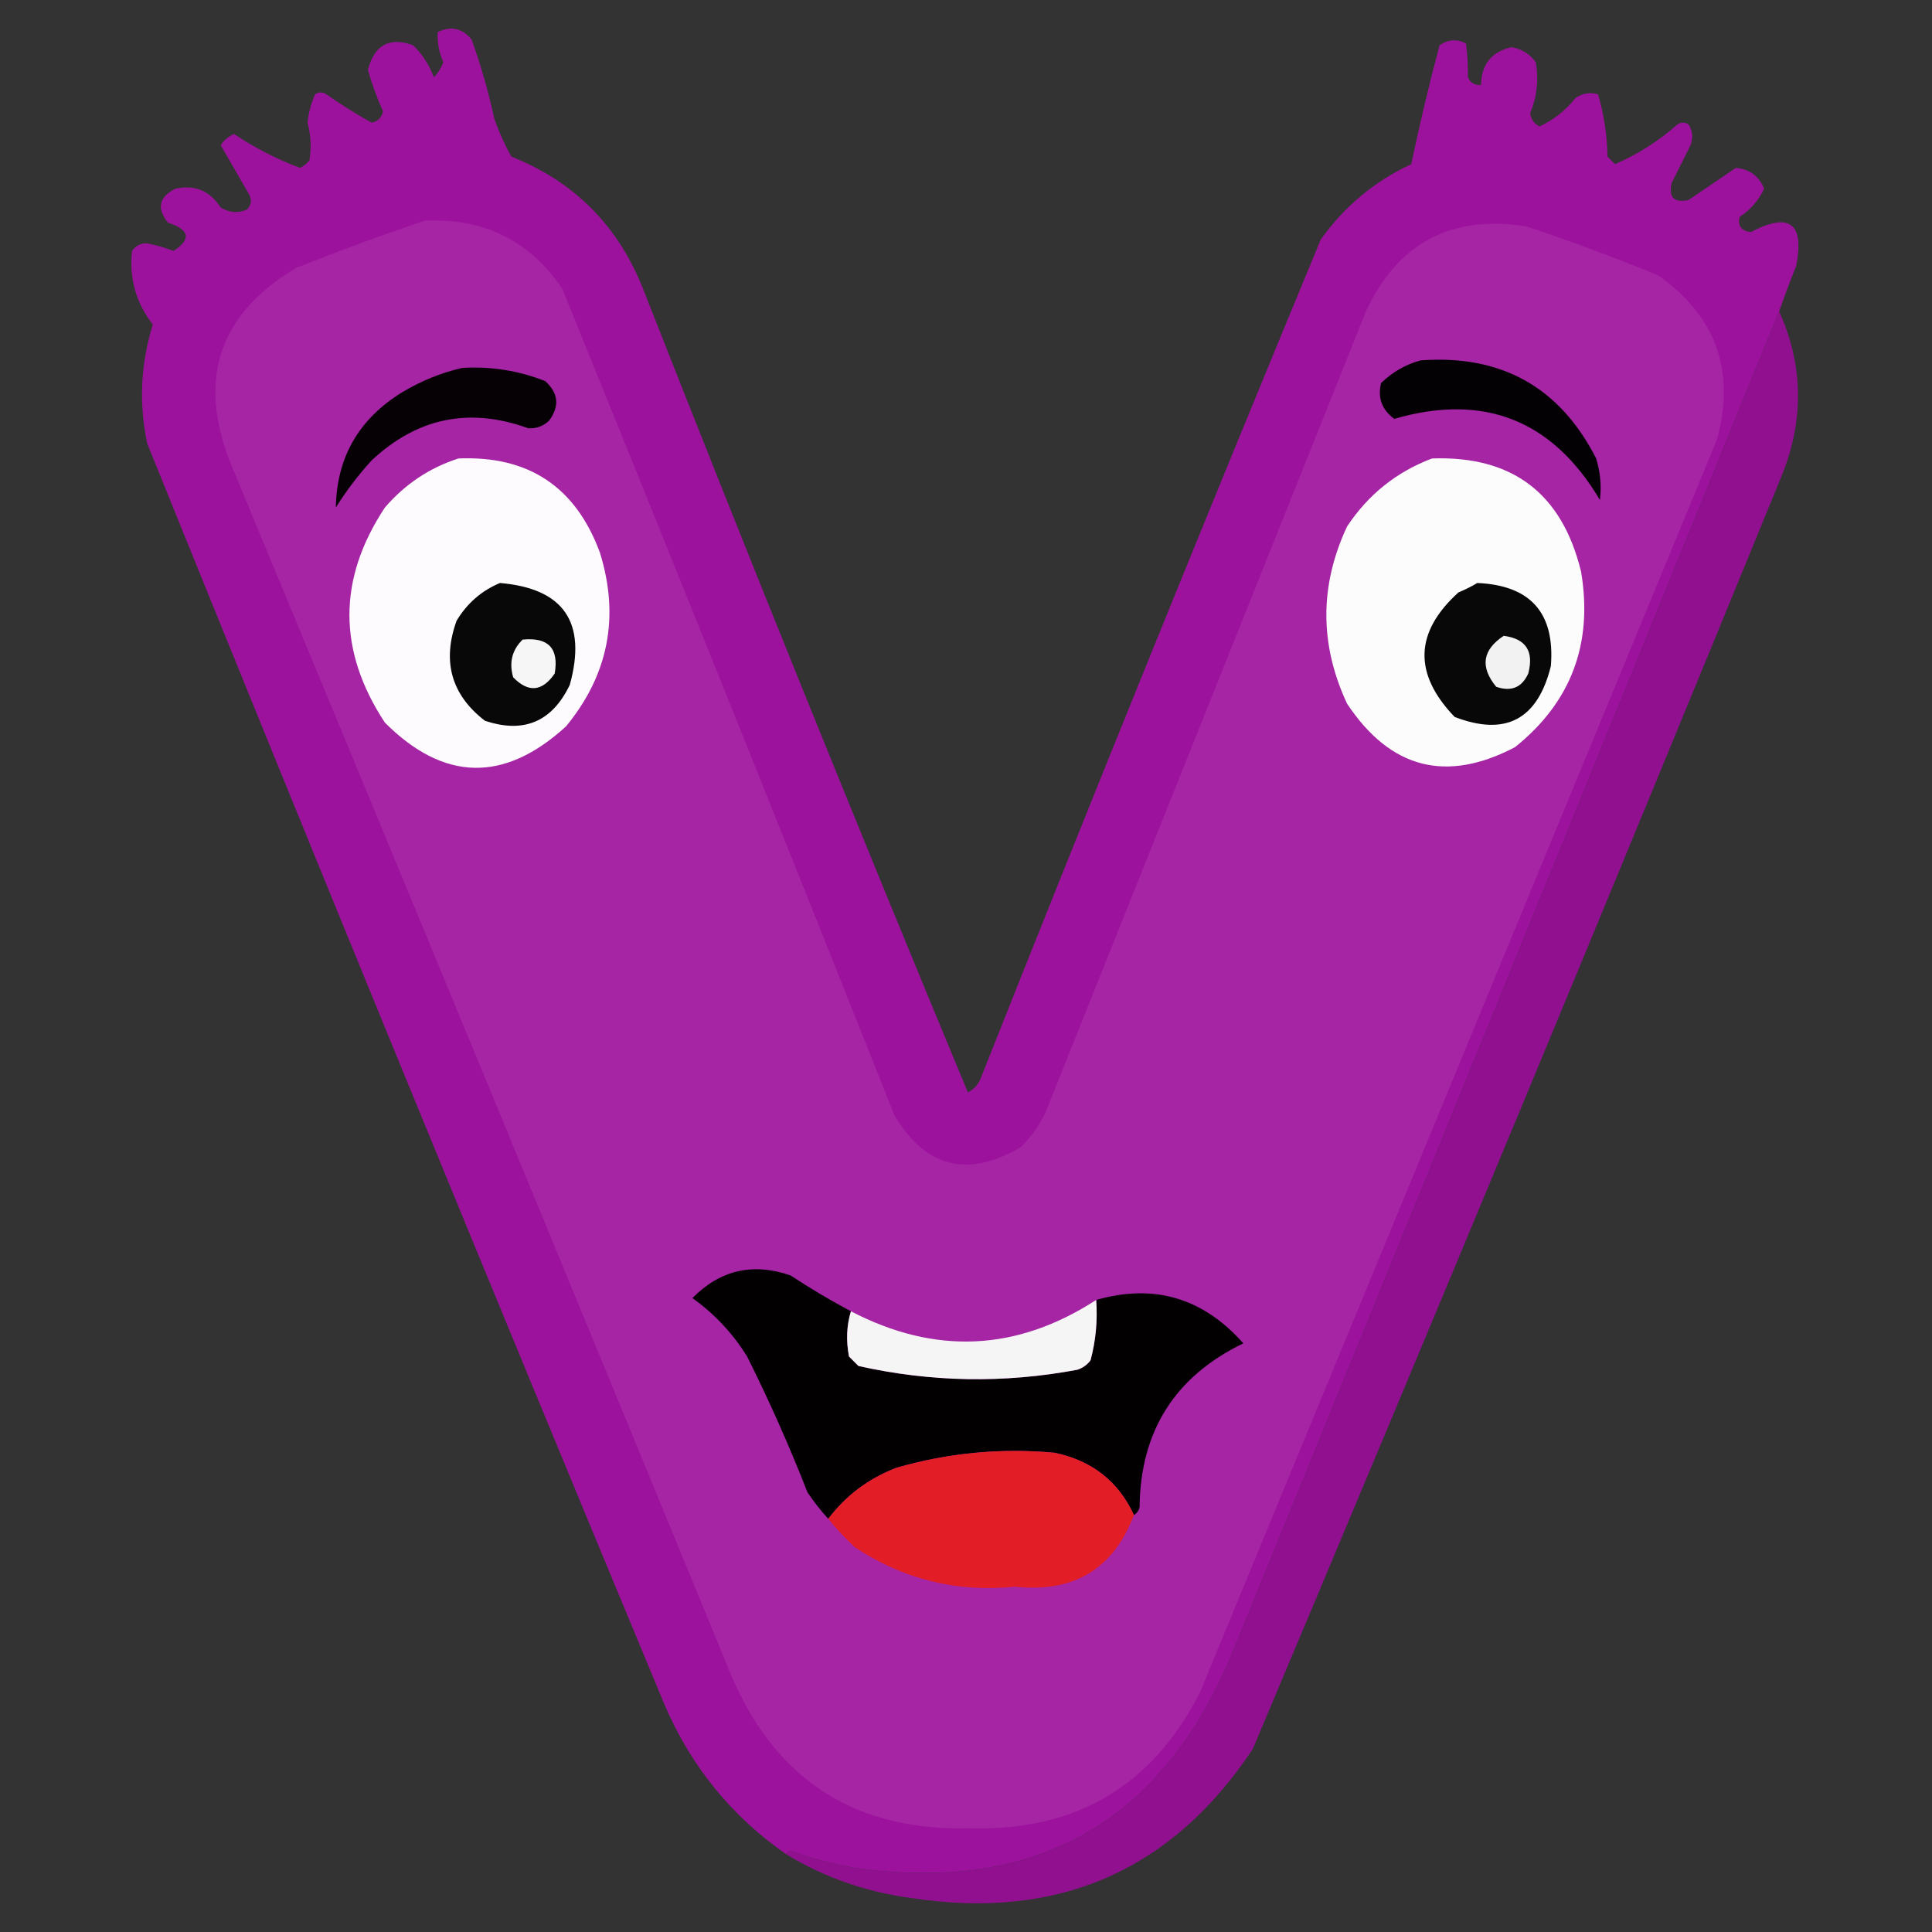
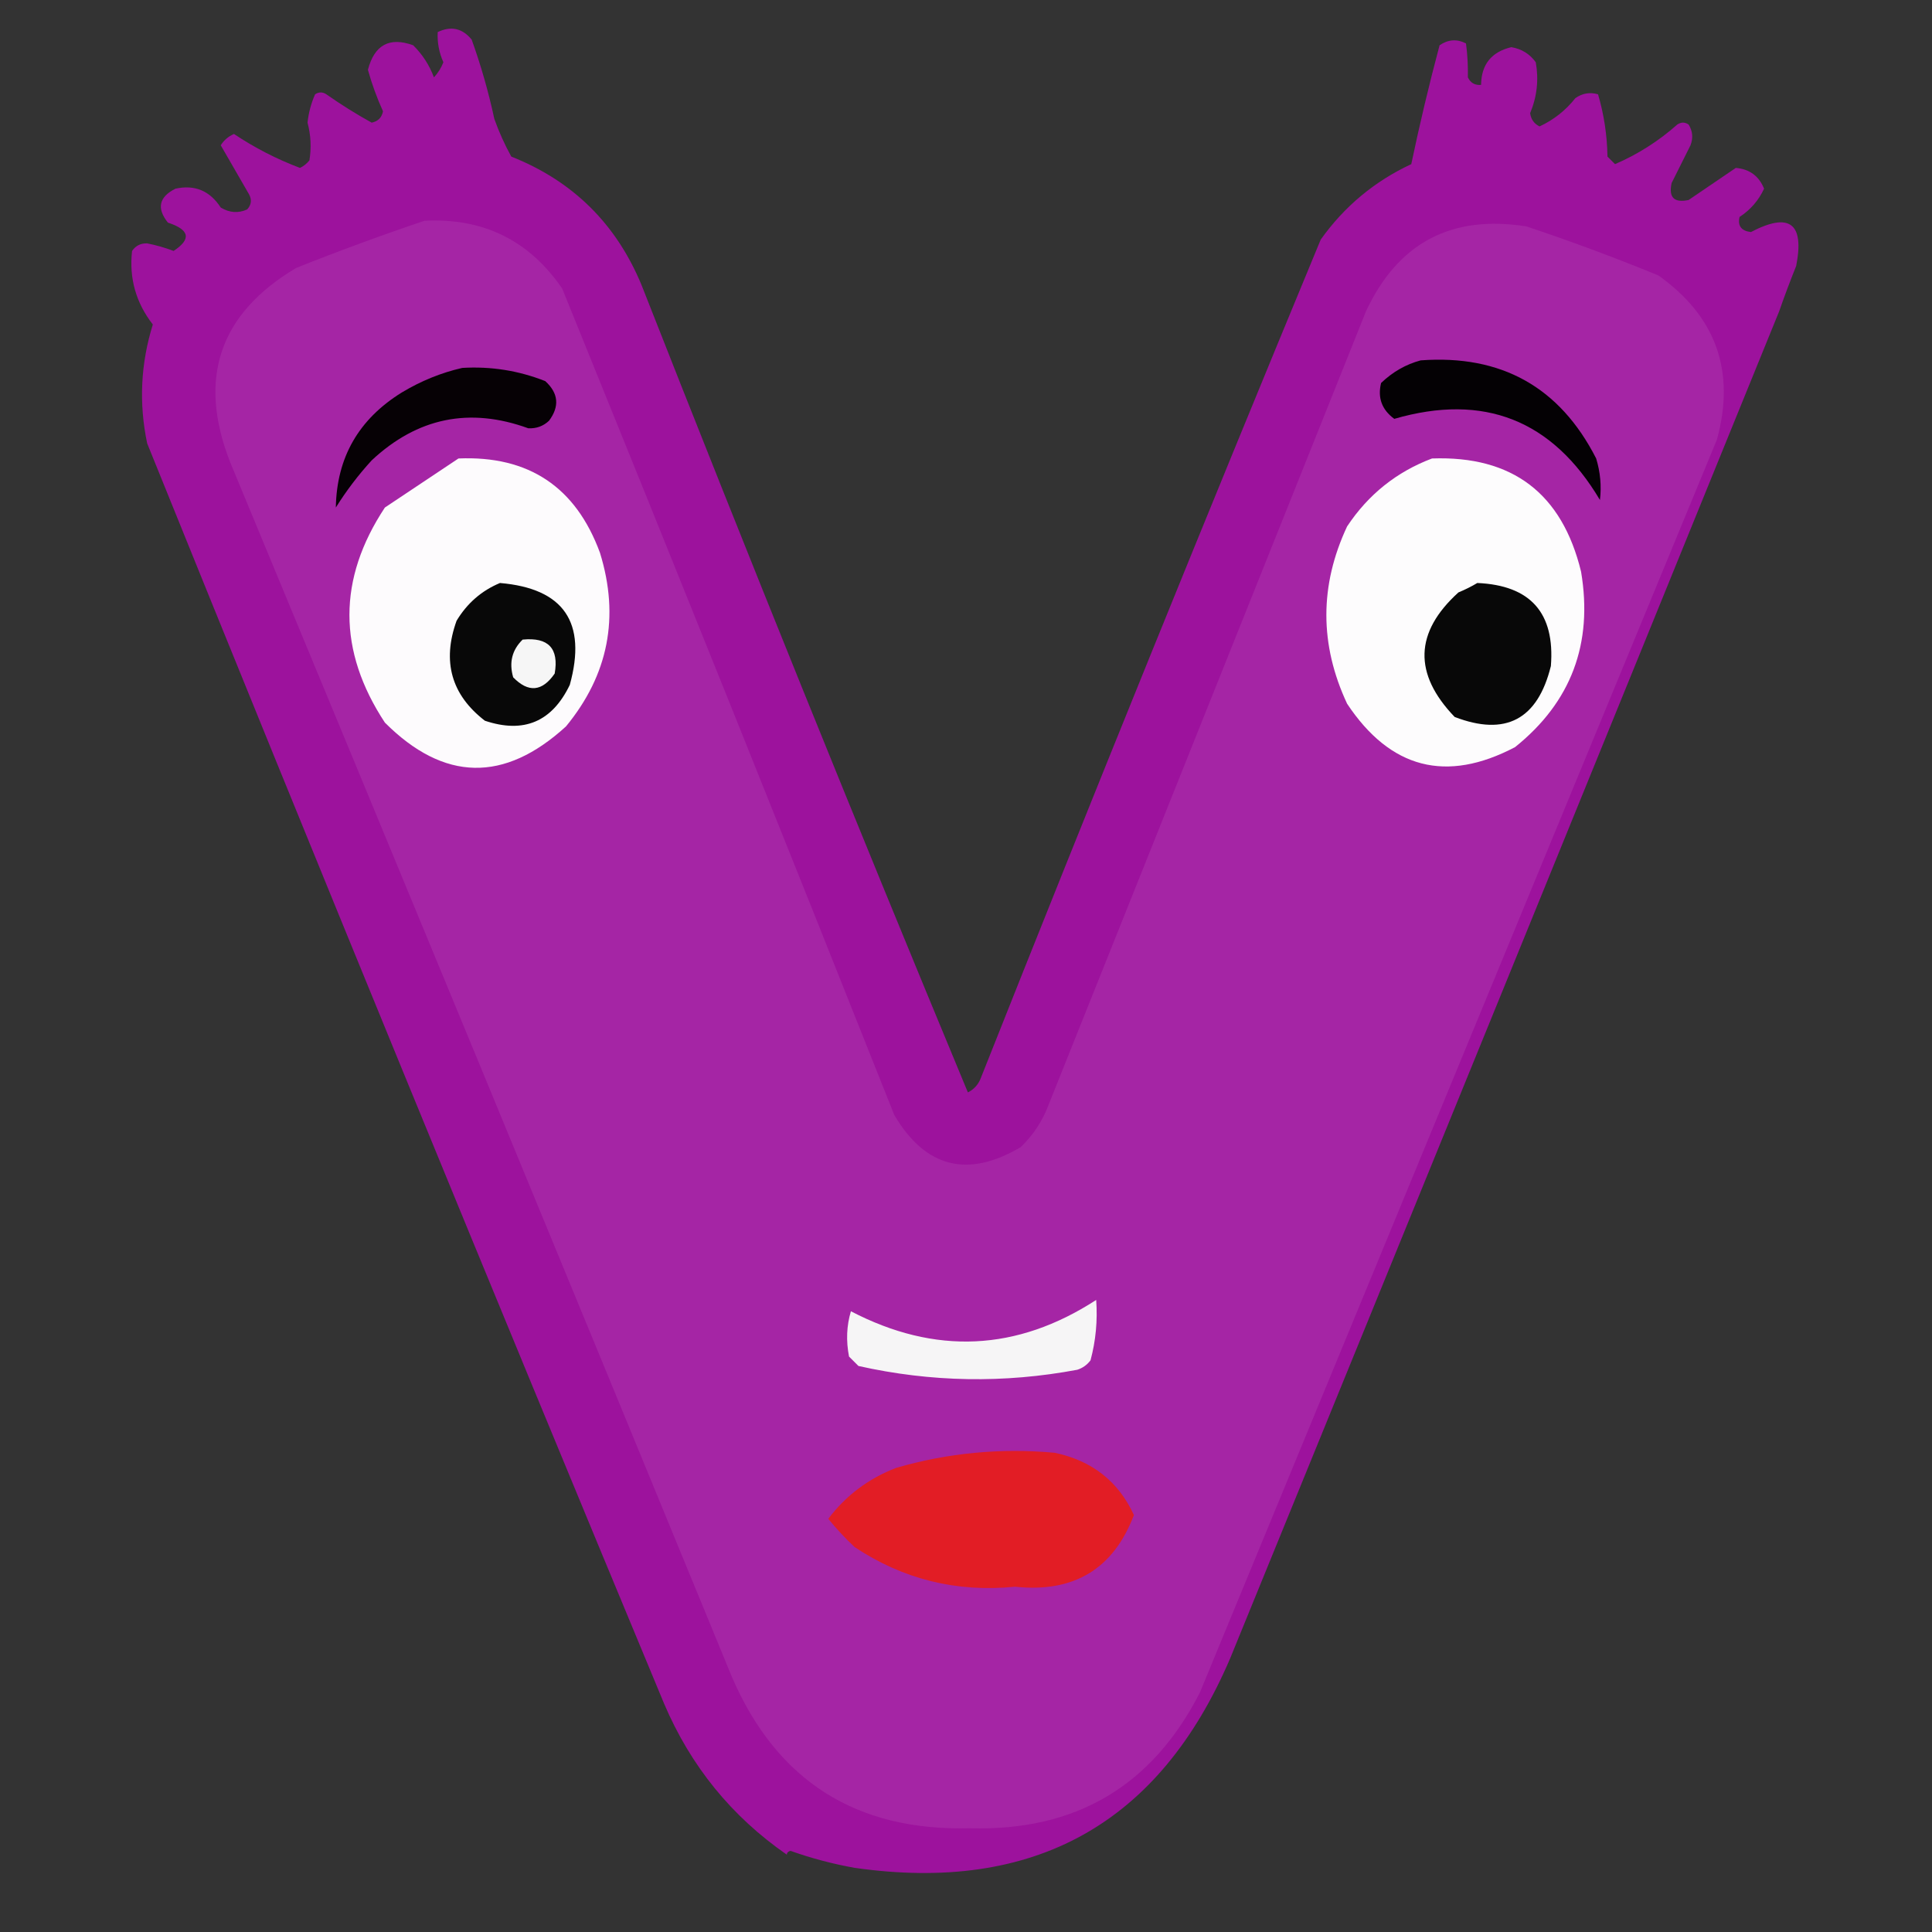
<svg xmlns="http://www.w3.org/2000/svg" version="1.1" width="512px" height="512px" style="shape-rendering:geometricPrecision; text-rendering:geometricPrecision; image-rendering:optimizeQuality; fill-rule:evenodd; clip-rule:evenodd">
  <rect width="100%" height="100%" fill="#333333" stroke="none" />
  <g>
    <path style="opacity:0.985" fill="#9e129e" d="M 471.5,82.5 C 423.107,201.504 374.607,320.504 326,439.5C 307.269,483.294 274.102,501.794 226.5,495C 220.703,493.967 215.036,492.467 209.5,490.5C 208.893,490.624 208.56,490.957 208.5,491.5C 193.865,481.354 183.032,468.021 176,451.5C 129.775,340.384 84.108,229.051 39,117.5C 36.771,106.872 37.271,96.372 40.5,86C 36.018,80.224 34.185,73.724 35,66.5C 35.956,65.106 37.289,64.439 39,64.5C 41.389,64.963 43.723,65.63 46,66.5C 50.771,63.377 50.271,60.877 44.5,59C 41.461,55.195 42.128,52.195 46.5,50C 51.612,48.886 55.612,50.553 58.5,55C 60.814,56.398 63.147,56.565 65.5,55.5C 66.614,54.277 66.781,52.944 66,51.5C 63.5,47.167 61,42.833 58.5,38.5C 59.347,37.155 60.513,36.155 62,35.5C 67.473,39.154 73.306,42.154 79.5,44.5C 80.478,44.023 81.311,43.357 82,42.5C 82.546,39.145 82.379,35.812 81.5,32.5C 81.782,29.869 82.449,27.369 83.5,25C 84.5,24.333 85.5,24.333 86.5,25C 90.391,27.734 94.391,30.234 98.5,32.5C 100.167,32.167 101.167,31.167 101.5,29.5C 99.885,25.937 98.552,22.27 97.5,18.5C 99.227,11.882 103.227,9.716 109.5,12C 111.969,14.441 113.802,17.274 115,20.5C 116.084,19.335 116.917,18.002 117.5,16.5C 116.346,13.899 115.846,11.232 116,8.5C 119.525,6.81 122.525,7.476 125,10.5C 127.464,17.354 129.464,24.354 131,31.5C 132.226,34.952 133.726,38.285 135.5,41.5C 151.777,47.943 163.277,59.276 170,75.5C 198.158,147.147 226.991,218.481 256.5,289.5C 258.197,288.636 259.363,287.303 260,285.5C 289.447,211.273 319.447,137.273 350,63.5C 356.258,54.71 364.258,48.043 374,43.5C 376.225,32.9 378.725,22.4 381.5,12C 383.769,10.442 386.102,10.276 388.5,11.5C 388.896,14.428 389.063,17.428 389,20.5C 389.71,21.973 390.876,22.64 392.5,22.5C 392.564,17.101 395.23,13.768 400.5,12.5C 403.214,12.94 405.38,14.274 407,16.5C 407.817,21.145 407.317,25.645 405.5,30C 405.725,31.621 406.558,32.788 408,33.5C 411.73,31.776 414.897,29.276 417.5,26C 419.365,24.699 421.365,24.365 423.5,25C 425.073,30.339 425.906,35.839 426,41.5C 426.667,42.167 427.333,42.833 428,43.5C 434.059,40.886 439.559,37.386 444.5,33C 445.5,32.333 446.5,32.333 447.5,33C 448.576,34.726 448.743,36.559 448,38.5C 446.333,41.833 444.667,45.167 443,48.5C 442.164,52.325 443.664,53.825 447.5,53C 451.688,50.137 455.854,47.303 460,44.5C 463.632,44.799 466.132,46.633 467.5,50C 466.065,53.104 463.898,55.604 461,57.5C 460.456,59.845 461.456,61.179 464,61.5C 474.247,56.14 478.247,59.14 476,70.5C 474.382,74.53 472.882,78.53 471.5,82.5 Z" />
  </g>
  <g>
    <path style="opacity:1" fill="#a525a5" d="M 112.5,58.5 C 128.098,57.716 140.264,63.716 149,76.5C 178.61,149.387 207.943,222.387 237,295.5C 245.27,309.471 256.436,312.305 270.5,304C 273.871,300.764 276.371,296.931 278,292.5C 306,222.5 334,152.5 362,82.5C 370.479,64.343 384.645,56.843 404.5,60C 416.321,63.94 427.988,68.273 439.5,73C 454.801,83.903 459.967,98.403 455,116.5C 409.333,227.167 363.667,337.833 318,448.5C 305.351,473.331 285.018,485.331 257,484.5C 226.905,485.296 205.905,471.962 194,444.5C 149.862,337.086 105.529,229.753 61,122.5C 52.289,100.299 58.122,83.132 78.5,71C 89.837,66.483 101.17,62.316 112.5,58.5 Z" />
  </g>
  <g>
-     <path style="opacity:0.979" fill="#921092" d="M 471.5,82.5 C 477.978,96.959 478.144,111.625 472,126.5C 425.919,239.076 379.252,351.41 332,463.5C 310.557,495.789 280.39,508.955 241.5,503C 229.641,501.437 218.641,497.603 208.5,491.5C 208.56,490.957 208.893,490.624 209.5,490.5C 215.036,492.467 220.703,493.967 226.5,495C 274.102,501.794 307.269,483.294 326,439.5C 374.607,320.504 423.107,201.504 471.5,82.5 Z" />
-   </g>
+     </g>
  <g>
    <path style="opacity:1" fill="#040104" d="M 376.5,95.5 C 397.862,93.926 413.362,102.592 423,121.5C 424.106,125.122 424.439,128.789 424,132.5C 411.404,111.287 393.237,104.121 369.5,111C 366.208,108.588 365.041,105.421 366,101.5C 369.069,98.555 372.569,96.555 376.5,95.5 Z" />
  </g>
  <g>
    <path style="opacity:1" fill="#060105" d="M 122.5,97.5 C 130.113,97.047 137.447,98.213 144.5,101C 148.005,104.19 148.338,107.69 145.5,111.5C 143.979,112.937 142.145,113.604 140,113.5C 124.448,107.846 110.615,110.679 98.5,122C 94.95,125.883 91.783,130.049 89,134.5C 89.223,121.242 95.056,111.075 106.5,104C 111.603,100.938 116.936,98.771 122.5,97.5 Z" />
  </g>
  <g>
-     <path style="opacity:1" fill="#fdfbfd" d="M 121.5,121.5 C 140.09,120.711 152.59,129.044 159,146.5C 164.253,163.481 161.253,178.815 150,192.5C 133.637,207.465 117.637,207.132 102,191.5C 89.47,172.456 89.47,153.456 102,134.5C 107.36,128.281 113.86,123.947 121.5,121.5 Z" />
+     <path style="opacity:1" fill="#fdfbfd" d="M 121.5,121.5 C 140.09,120.711 152.59,129.044 159,146.5C 164.253,163.481 161.253,178.815 150,192.5C 133.637,207.465 117.637,207.132 102,191.5C 89.47,172.456 89.47,153.456 102,134.5Z" />
  </g>
  <g>
    <path style="opacity:1" fill="#fdfcfd" d="M 379.5,121.5 C 400.788,120.734 413.954,130.734 419,151.5C 422.204,170.572 416.371,186.072 401.5,198C 383.286,207.571 368.453,203.738 357,186.5C 349.668,170.816 349.668,155.149 357,139.5C 362.615,131.042 370.115,125.042 379.5,121.5 Z" />
  </g>
  <g>
    <path style="opacity:1" fill="#080808" d="M 132.5,154.5 C 149.417,155.941 155.584,164.941 151,181.5C 146.294,191.291 138.794,194.457 128.5,191C 119.61,184.145 117.11,175.311 121,164.5C 123.794,159.866 127.627,156.533 132.5,154.5 Z" />
  </g>
  <g>
    <path style="opacity:1" fill="#080808" d="M 391.5,154.5 C 405.612,155.111 412.112,162.444 411,176.5C 407.503,190.692 399.003,195.192 385.5,190C 374.517,178.563 374.85,167.563 386.5,157C 388.315,156.243 389.981,155.41 391.5,154.5 Z" />
  </g>
  <g>
    <path style="opacity:1" fill="#f6f6f6" d="M 138.5,169.5 C 145.327,168.825 148.16,171.825 147,178.5C 143.693,183.298 140.026,183.631 136,179.5C 134.861,175.579 135.695,172.246 138.5,169.5 Z" />
  </g>
  <g>
-     <path style="opacity:1" fill="#f2f2f2" d="M 398.5,168.5 C 404.392,169.264 406.559,172.598 405,178.5C 403.309,182.213 400.475,183.379 396.5,182C 392.188,176.731 392.855,172.231 398.5,168.5 Z" />
-   </g>
+     </g>
  <g>
-     <path style="opacity:1" fill="#020001" d="M 225.5,347.5 C 224.355,351.311 224.188,355.311 225,359.5C 225.833,360.333 226.667,361.167 227.5,362C 246.741,366.307 266.074,366.64 285.5,363C 286.931,362.535 288.097,361.701 289,360.5C 290.397,355.292 290.897,349.959 290.5,344.5C 305.817,340.102 318.817,343.936 329.5,356C 311.357,364.778 302.191,379.278 302,399.5C 301.722,400.416 301.222,401.082 300.5,401.5C 296.39,392.58 289.39,387.08 279.5,385C 265.218,383.692 251.218,385.025 237.5,389C 230.179,391.818 224.179,396.318 219.5,402.5C 217.53,400.353 215.697,398.02 214,395.5C 209.199,383.234 203.866,371.234 198,359.5C 194.211,353.377 189.378,348.21 183.5,344C 190.87,336.548 199.537,334.548 209.5,338C 214.764,341.458 220.097,344.625 225.5,347.5 Z" />
-   </g>
+     </g>
  <g>
    <path style="opacity:1" fill="#f6f5f6" d="M 290.5,344.5 C 290.897,349.959 290.397,355.292 289,360.5C 288.097,361.701 286.931,362.535 285.5,363C 266.074,366.64 246.741,366.307 227.5,362C 226.667,361.167 225.833,360.333 225,359.5C 224.188,355.311 224.355,351.311 225.5,347.5C 247.814,359.122 269.48,358.122 290.5,344.5 Z" />
  </g>
  <g>
    <path style="opacity:1" fill="#e21d25" d="M 300.5,401.5 C 295.058,415.819 284.558,422.152 269,420.5C 253.519,422.042 239.353,418.542 226.5,410C 223.961,407.63 221.628,405.13 219.5,402.5C 224.179,396.318 230.179,391.818 237.5,389C 251.218,385.025 265.218,383.692 279.5,385C 289.39,387.08 296.39,392.58 300.5,401.5 Z" />
  </g>
</svg>